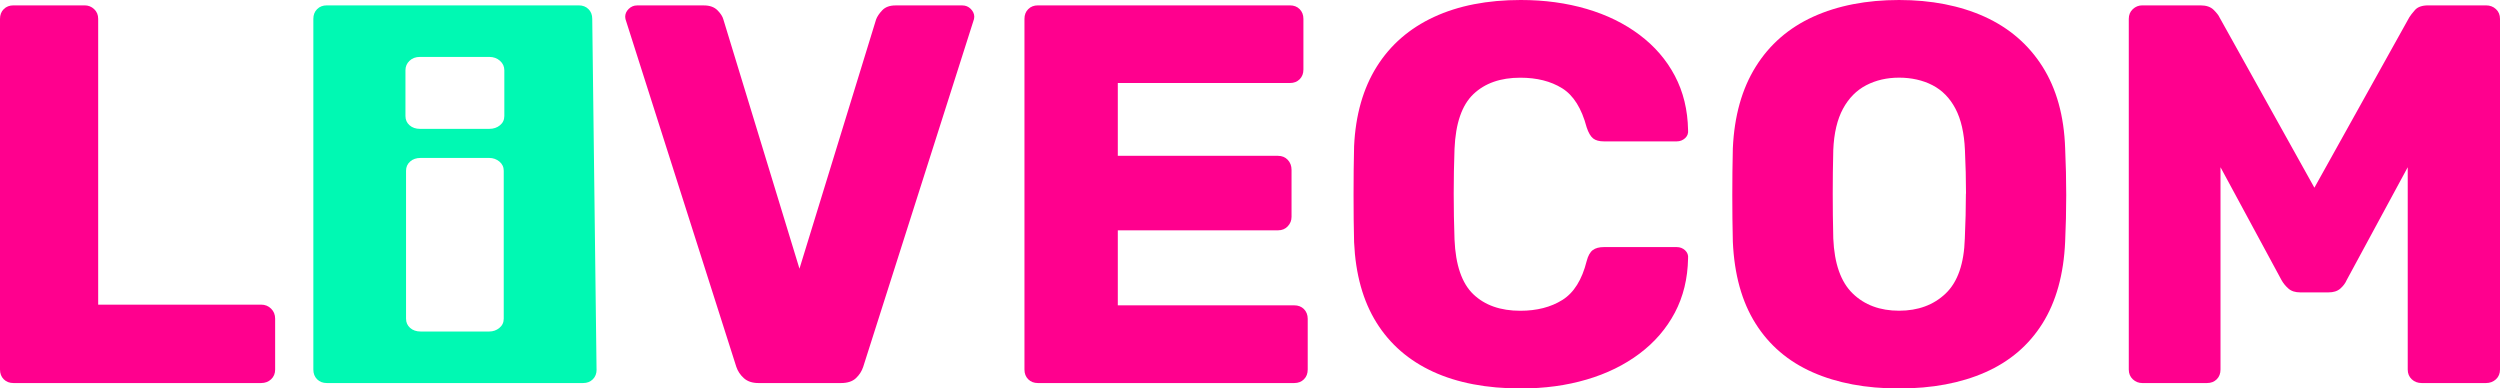
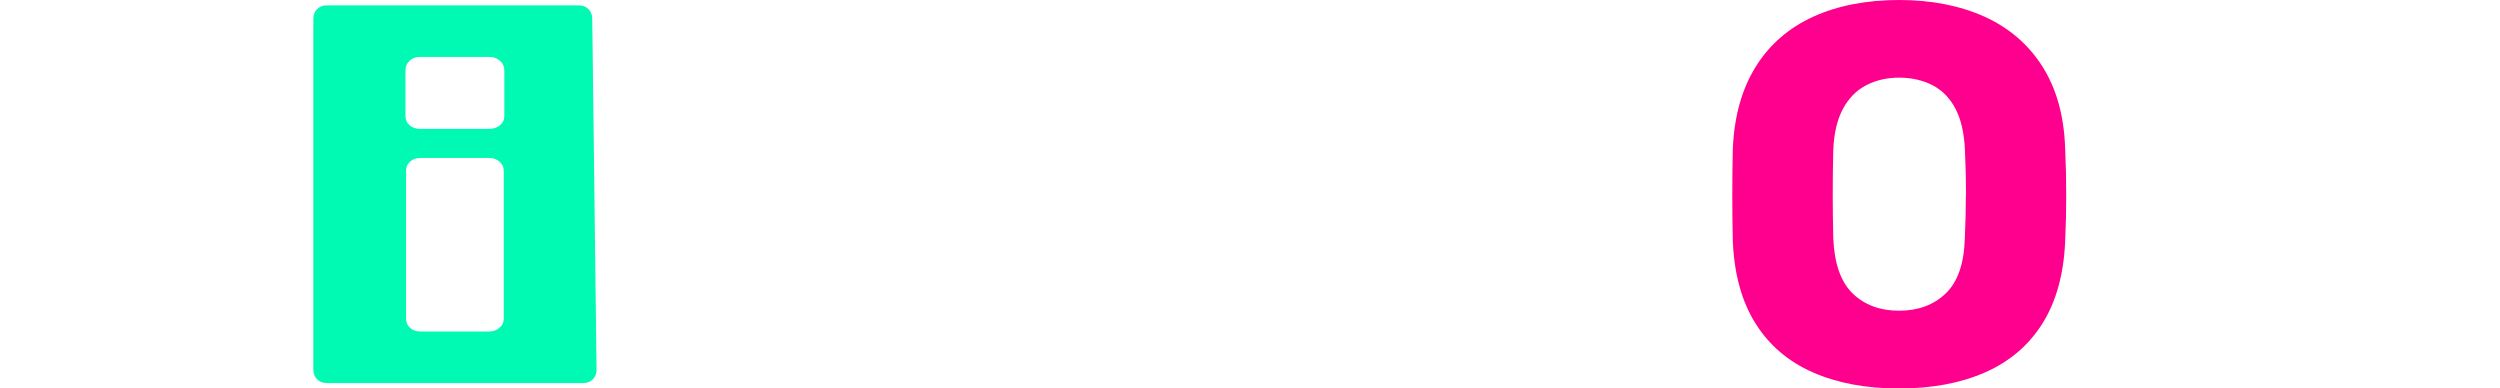
<svg xmlns="http://www.w3.org/2000/svg" id="Layer_2" data-name="Layer 2" viewBox="0 0 465.22 72.29">
  <defs>
    <style>
      .cls-1 {
        fill: #00f9b3;
      }

      .cls-2 {
        fill: #ff008e;
      }
    </style>
  </defs>
  <g id="Layer_1-2" data-name="Layer 1">
    <g>
      <g>
-         <path class="cls-2" d="M295.25,70.63c3.75-1.1,7.03-2.71,9.84-4.82,2.81-2.11,5-4.65,6.58-7.63,1.57-2.98,2.39-6.34,2.46-10.09.07-.6-.12-1.1-.55-1.51-.44-.4-.95-.6-1.56-.6h-13.55c-.87,0-1.56.18-2.06.55-.5.37-.89,1.05-1.15,2.06-.87,3.48-2.38,5.89-4.52,7.23-2.14,1.34-4.75,2.01-7.83,2.01-3.68,0-6.59-1.02-8.73-3.06-2.14-2.04-3.31-5.44-3.51-10.19-.2-5.75-.2-11.38,0-16.87.2-4.75,1.37-8.15,3.51-10.19,2.14-2.04,5.05-3.06,8.73-3.06,3.08,0,5.67.65,7.78,1.96,2.11,1.31,3.63,3.73,4.57,7.28.33,1,.74,1.69,1.2,2.06.47.37,1.14.55,2.01.55h13.55c.6,0,1.12-.2,1.56-.6.43-.4.62-.9.55-1.51-.07-3.75-.89-7.11-2.46-10.09-1.57-2.98-3.77-5.52-6.58-7.63-2.81-2.11-6.09-3.72-9.84-4.82-3.75-1.1-7.83-1.66-12.25-1.66-6.22,0-11.61,1.05-16.16,3.16-4.55,2.11-8.1,5.19-10.64,9.24-2.54,4.05-3.95,8.99-4.22,14.81-.07,2.88-.1,5.89-.1,9.04s.03,6.09.1,8.83c.27,5.96,1.66,10.94,4.17,14.96,2.51,4.02,6.02,7.06,10.54,9.14,4.52,2.07,9.95,3.11,16.31,3.11,4.42,0,8.5-.55,12.25-1.66" />
        <path class="cls-2" d="M365.83,36.04c0,2.61-.07,5.39-.2,8.33-.14,4.69-1.32,8.1-3.56,10.24-2.24,2.14-5.14,3.21-8.68,3.21s-6.43-1.07-8.63-3.21c-2.21-2.14-3.41-5.56-3.61-10.24-.07-2.94-.1-5.72-.1-8.33s.03-5.32.1-8.13c.13-3.15.74-5.7,1.81-7.68,1.07-1.97,2.51-3.43,4.32-4.37,1.81-.94,3.85-1.41,6.12-1.41s4.42.47,6.22,1.41c1.81.94,3.23,2.39,4.27,4.37,1.04,1.98,1.62,4.53,1.76,7.68.13,2.81.2,5.52.2,8.13M384.5,36.34c0-2.88-.07-5.79-.2-8.74-.2-6.02-1.61-11.09-4.22-15.21-2.61-4.12-6.21-7.21-10.79-9.29C364.71,1.04,359.4,0,353.38,0s-11.41,1.04-15.96,3.11c-4.55,2.07-8.12,5.17-10.69,9.29-2.58,4.12-4,9.19-4.27,15.21-.07,2.95-.1,5.86-.1,8.74s.03,5.76.1,8.63c.27,6.09,1.67,11.16,4.22,15.21,2.54,4.05,6.09,7.08,10.64,9.09,4.55,2.01,9.9,3.01,16.06,3.01s11.51-1,16.06-3.01c4.55-2.01,8.1-5.04,10.64-9.09,2.54-4.05,3.95-9.12,4.22-15.21.13-2.88.2-5.76.2-8.63" />
-         <path class="cls-2" d="M410.7,71.28c.74,0,1.34-.23,1.81-.7.47-.47.7-1.07.7-1.81V31.12l11.34,20.98c.33.6.77,1.14,1.31,1.61.53.47,1.27.7,2.21.7h5.22c.94,0,1.67-.23,2.21-.7.53-.47.94-1,1.2-1.61l11.35-20.98v37.65c0,.74.25,1.34.75,1.81.5.47,1.12.7,1.86.7h11.95c.73,0,1.35-.23,1.86-.7.5-.47.75-1.07.75-1.81V3.51c0-.74-.25-1.34-.75-1.81-.5-.47-1.12-.7-1.86-.7h-10.74c-1.14,0-1.96.29-2.46.85-.5.57-.85,1.02-1.06,1.36l-17.67,31.72-17.67-31.72c-.14-.33-.49-.79-1.06-1.36-.57-.57-1.39-.85-2.46-.85h-10.84c-.67,0-1.25.23-1.76.7-.5.47-.75,1.07-.75,1.81v65.26c0,.74.25,1.34.75,1.81.5.47,1.09.7,1.76.7h12.05Z" />
      </g>
      <g>
-         <path class="cls-2" d="M48.59,71.28c.74,0,1.36-.23,1.86-.7.5-.47.75-1.07.75-1.81v-9.47c0-.74-.25-1.36-.75-1.86-.5-.5-1.12-.75-1.86-.75h-30.32V3.51c0-.74-.25-1.34-.75-1.81-.5-.47-1.09-.7-1.76-.7H2.51c-.74,0-1.34.23-1.81.7-.47.47-.7,1.07-.7,1.81v65.26c0,.74.23,1.34.7,1.81.47.47,1.07.7,1.81.7h46.08Z" />
-         <path class="cls-2" d="M156.51,71.28c1.2,0,2.12-.3,2.76-.9.64-.6,1.09-1.3,1.36-2.11L181.1,4.02c.13-.33.2-.64.2-.9,0-.53-.22-1.02-.65-1.46-.44-.43-.95-.65-1.56-.65h-12.45c-1.07,0-1.89.3-2.46.9-.57.6-.95,1.17-1.15,1.71l-14.26,46.38-14.16-46.38c-.14-.54-.5-1.1-1.1-1.71-.6-.6-1.44-.9-2.51-.9h-12.45c-.6,0-1.12.22-1.56.65-.44.44-.65.92-.65,1.46,0,.27.07.57.2.9l20.48,64.25c.27.8.74,1.51,1.41,2.11.67.6,1.57.9,2.71.9h15.36Z" />
-         <path class="cls-2" d="M240.84,71.28c.74,0,1.34-.23,1.81-.7.47-.47.7-1.07.7-1.81v-9.44c0-.74-.24-1.34-.7-1.81-.47-.47-1.07-.7-1.81-.7h-32.83v-13.96h29.82c.74,0,1.34-.25,1.81-.75.47-.5.7-1.09.7-1.76v-8.74c0-.74-.23-1.35-.7-1.86-.47-.5-1.07-.75-1.81-.75h-29.82v-13.55h32.03c.74,0,1.34-.23,1.81-.7.47-.47.7-1.07.7-1.81V3.51c0-.74-.24-1.34-.7-1.81-.47-.47-1.07-.7-1.81-.7h-46.89c-.74,0-1.34.23-1.81.7-.47.47-.7,1.07-.7,1.81v65.26c0,.74.23,1.34.7,1.81.47.47,1.07.7,1.81.7h47.69Z" />
        <path class="cls-1" d="M93.85,21.59c0,.7-.27,1.28-.81,1.72-.54.45-1.21.67-2,.67h-12.88c-.79,0-1.44-.22-1.95-.67-.51-.45-.76-1.02-.76-1.72v-8.51c0-.7.25-1.29.76-1.77.5-.48,1.15-.72,1.95-.72h12.88c.79,0,1.46.24,2,.72.54.48.81,1.07.81,1.77v8.51ZM75.56,31.78c0-.7.25-1.27.76-1.72.5-.45,1.15-.67,1.95-.67h12.77c.72,0,1.35.23,1.89.67.54.45.81,1.02.81,1.72v27.52c0,.7-.27,1.28-.81,1.72-.54.45-1.17.67-1.89.67h-12.77c-.79,0-1.44-.22-1.95-.67-.51-.45-.76-1.02-.76-1.72v-27.52ZM111.01,68.77l-.8-65.26c0-.74-.23-1.34-.7-1.81-.47-.47-1.07-.7-1.81-.7h-46.88c-.74,0-1.34.23-1.81.7-.47.47-.7,1.07-.7,1.81v65.26c0,.74.23,1.34.7,1.81.47.47,1.07.7,1.81.7h47.69c.74,0,1.34-.23,1.81-.7.47-.47.7-1.07.7-1.81" />
      </g>
    </g>
  </g>
</svg>